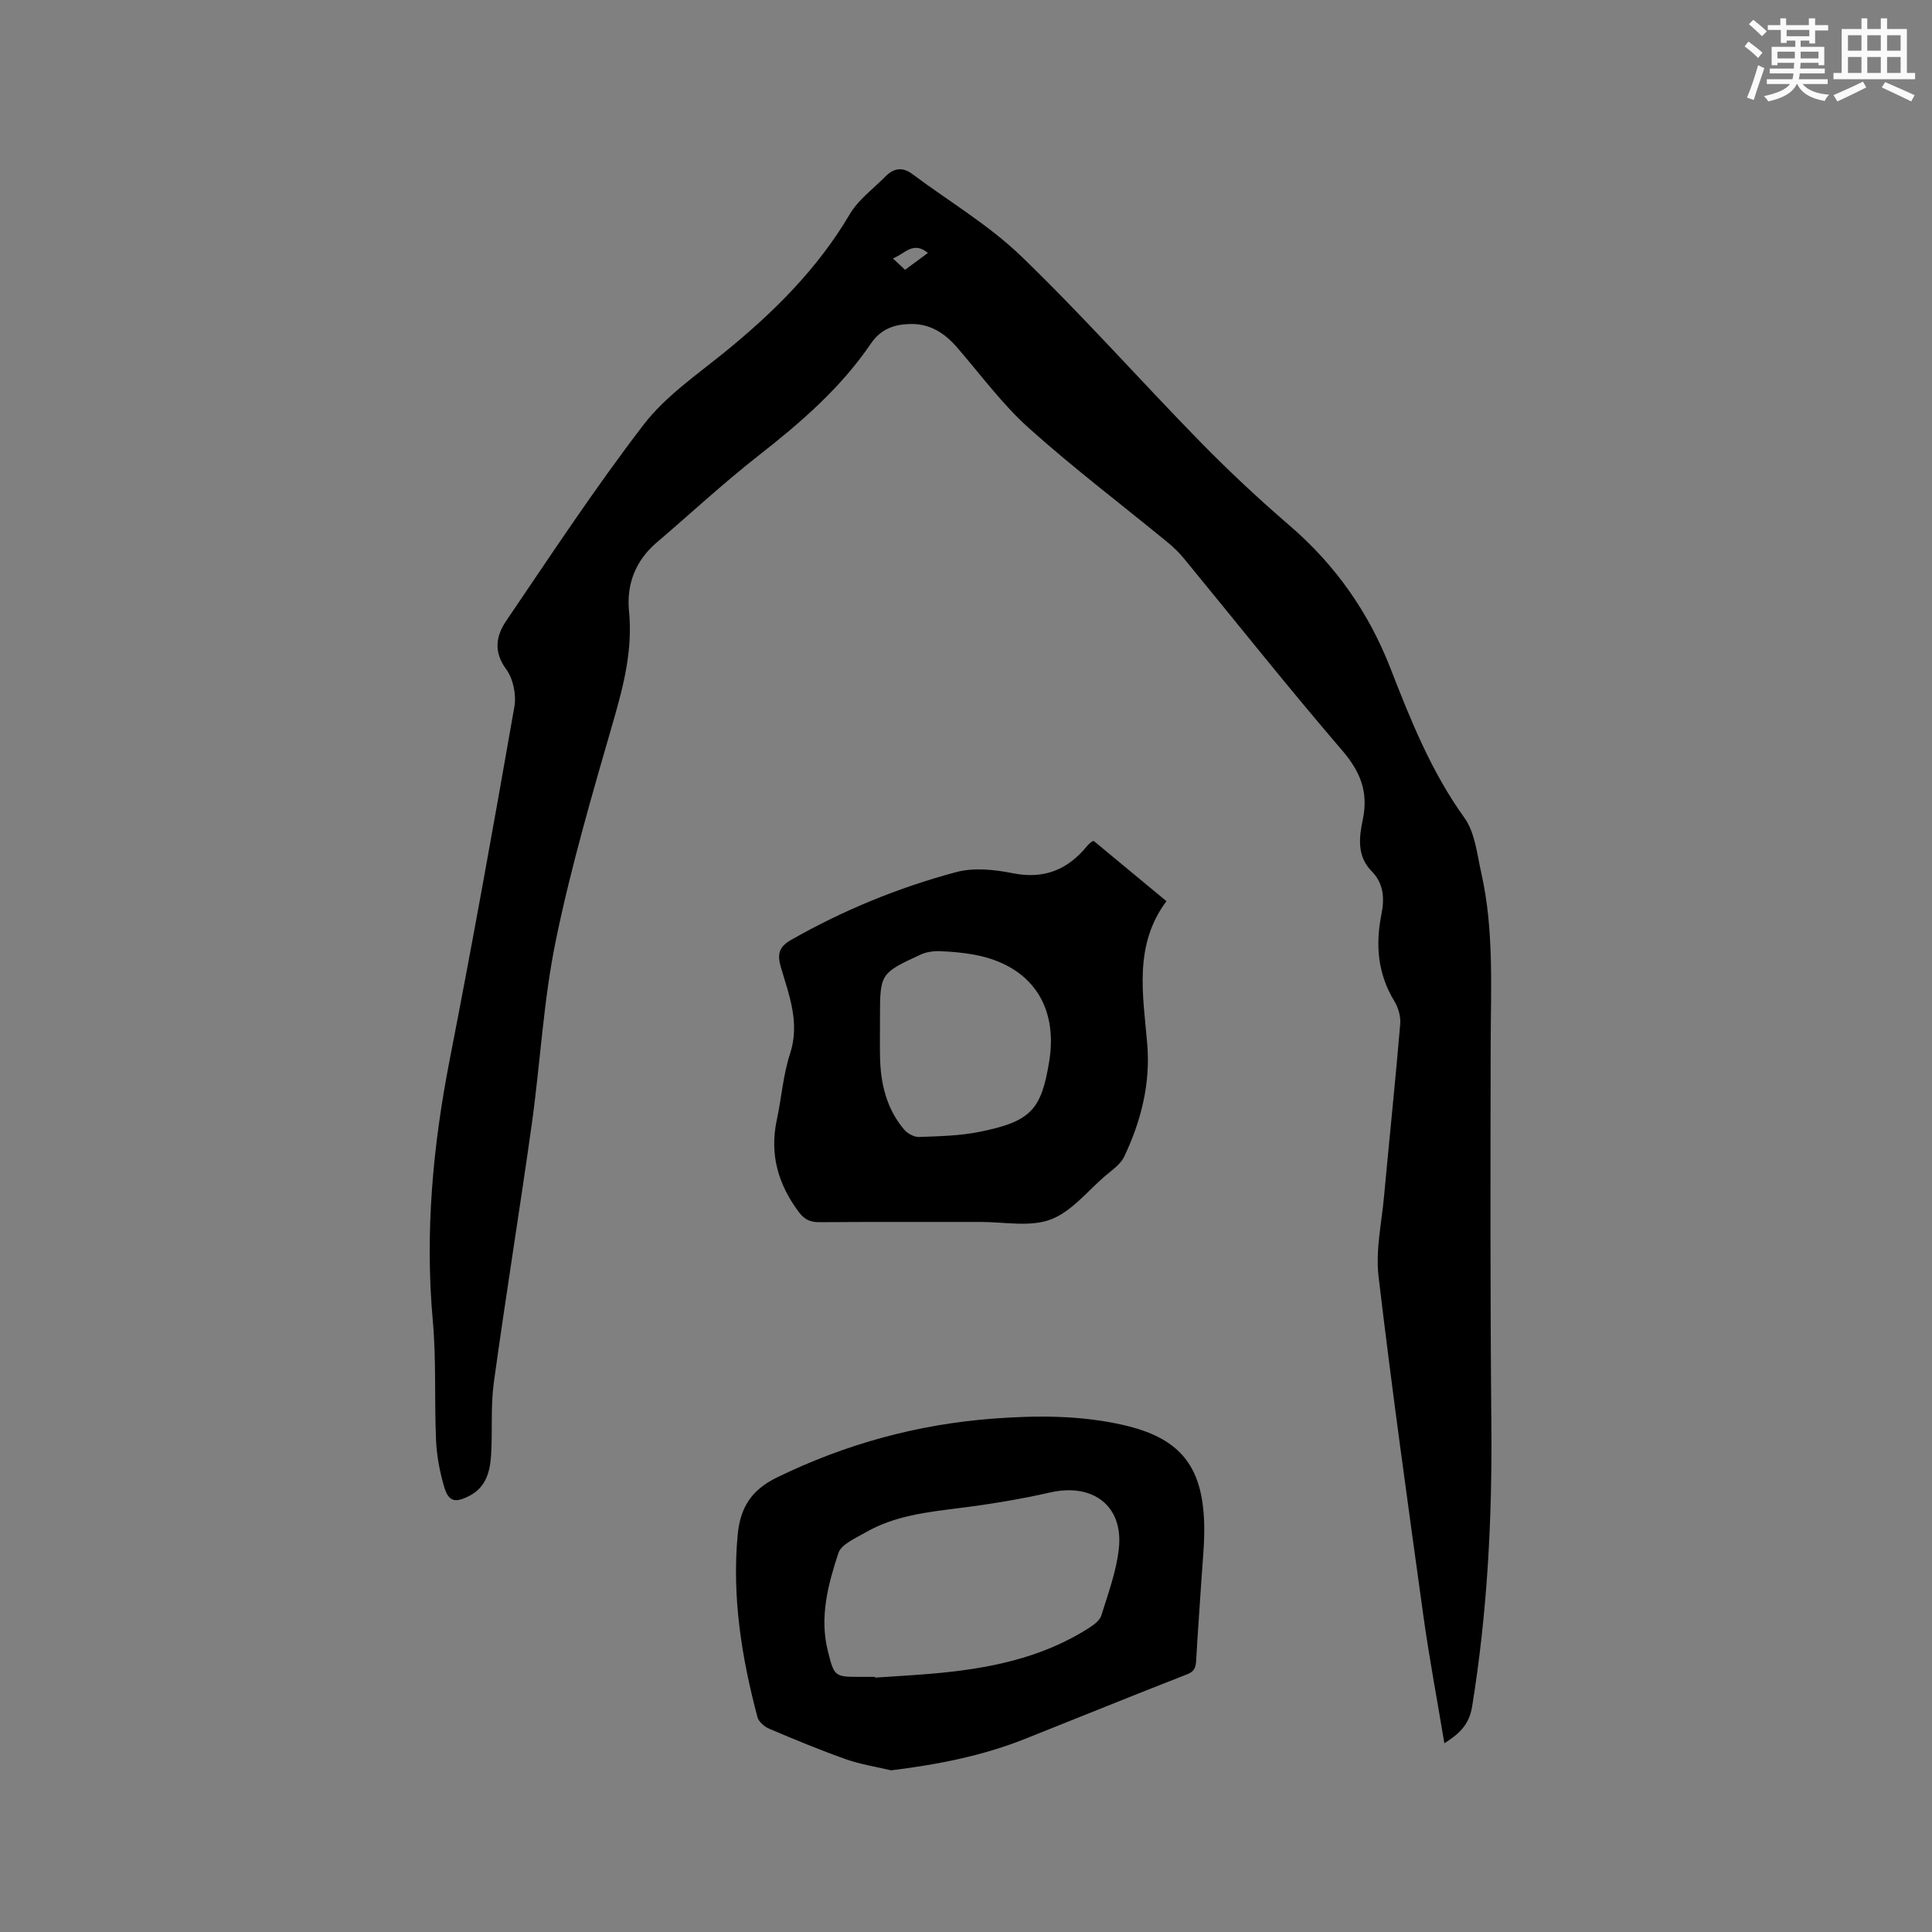
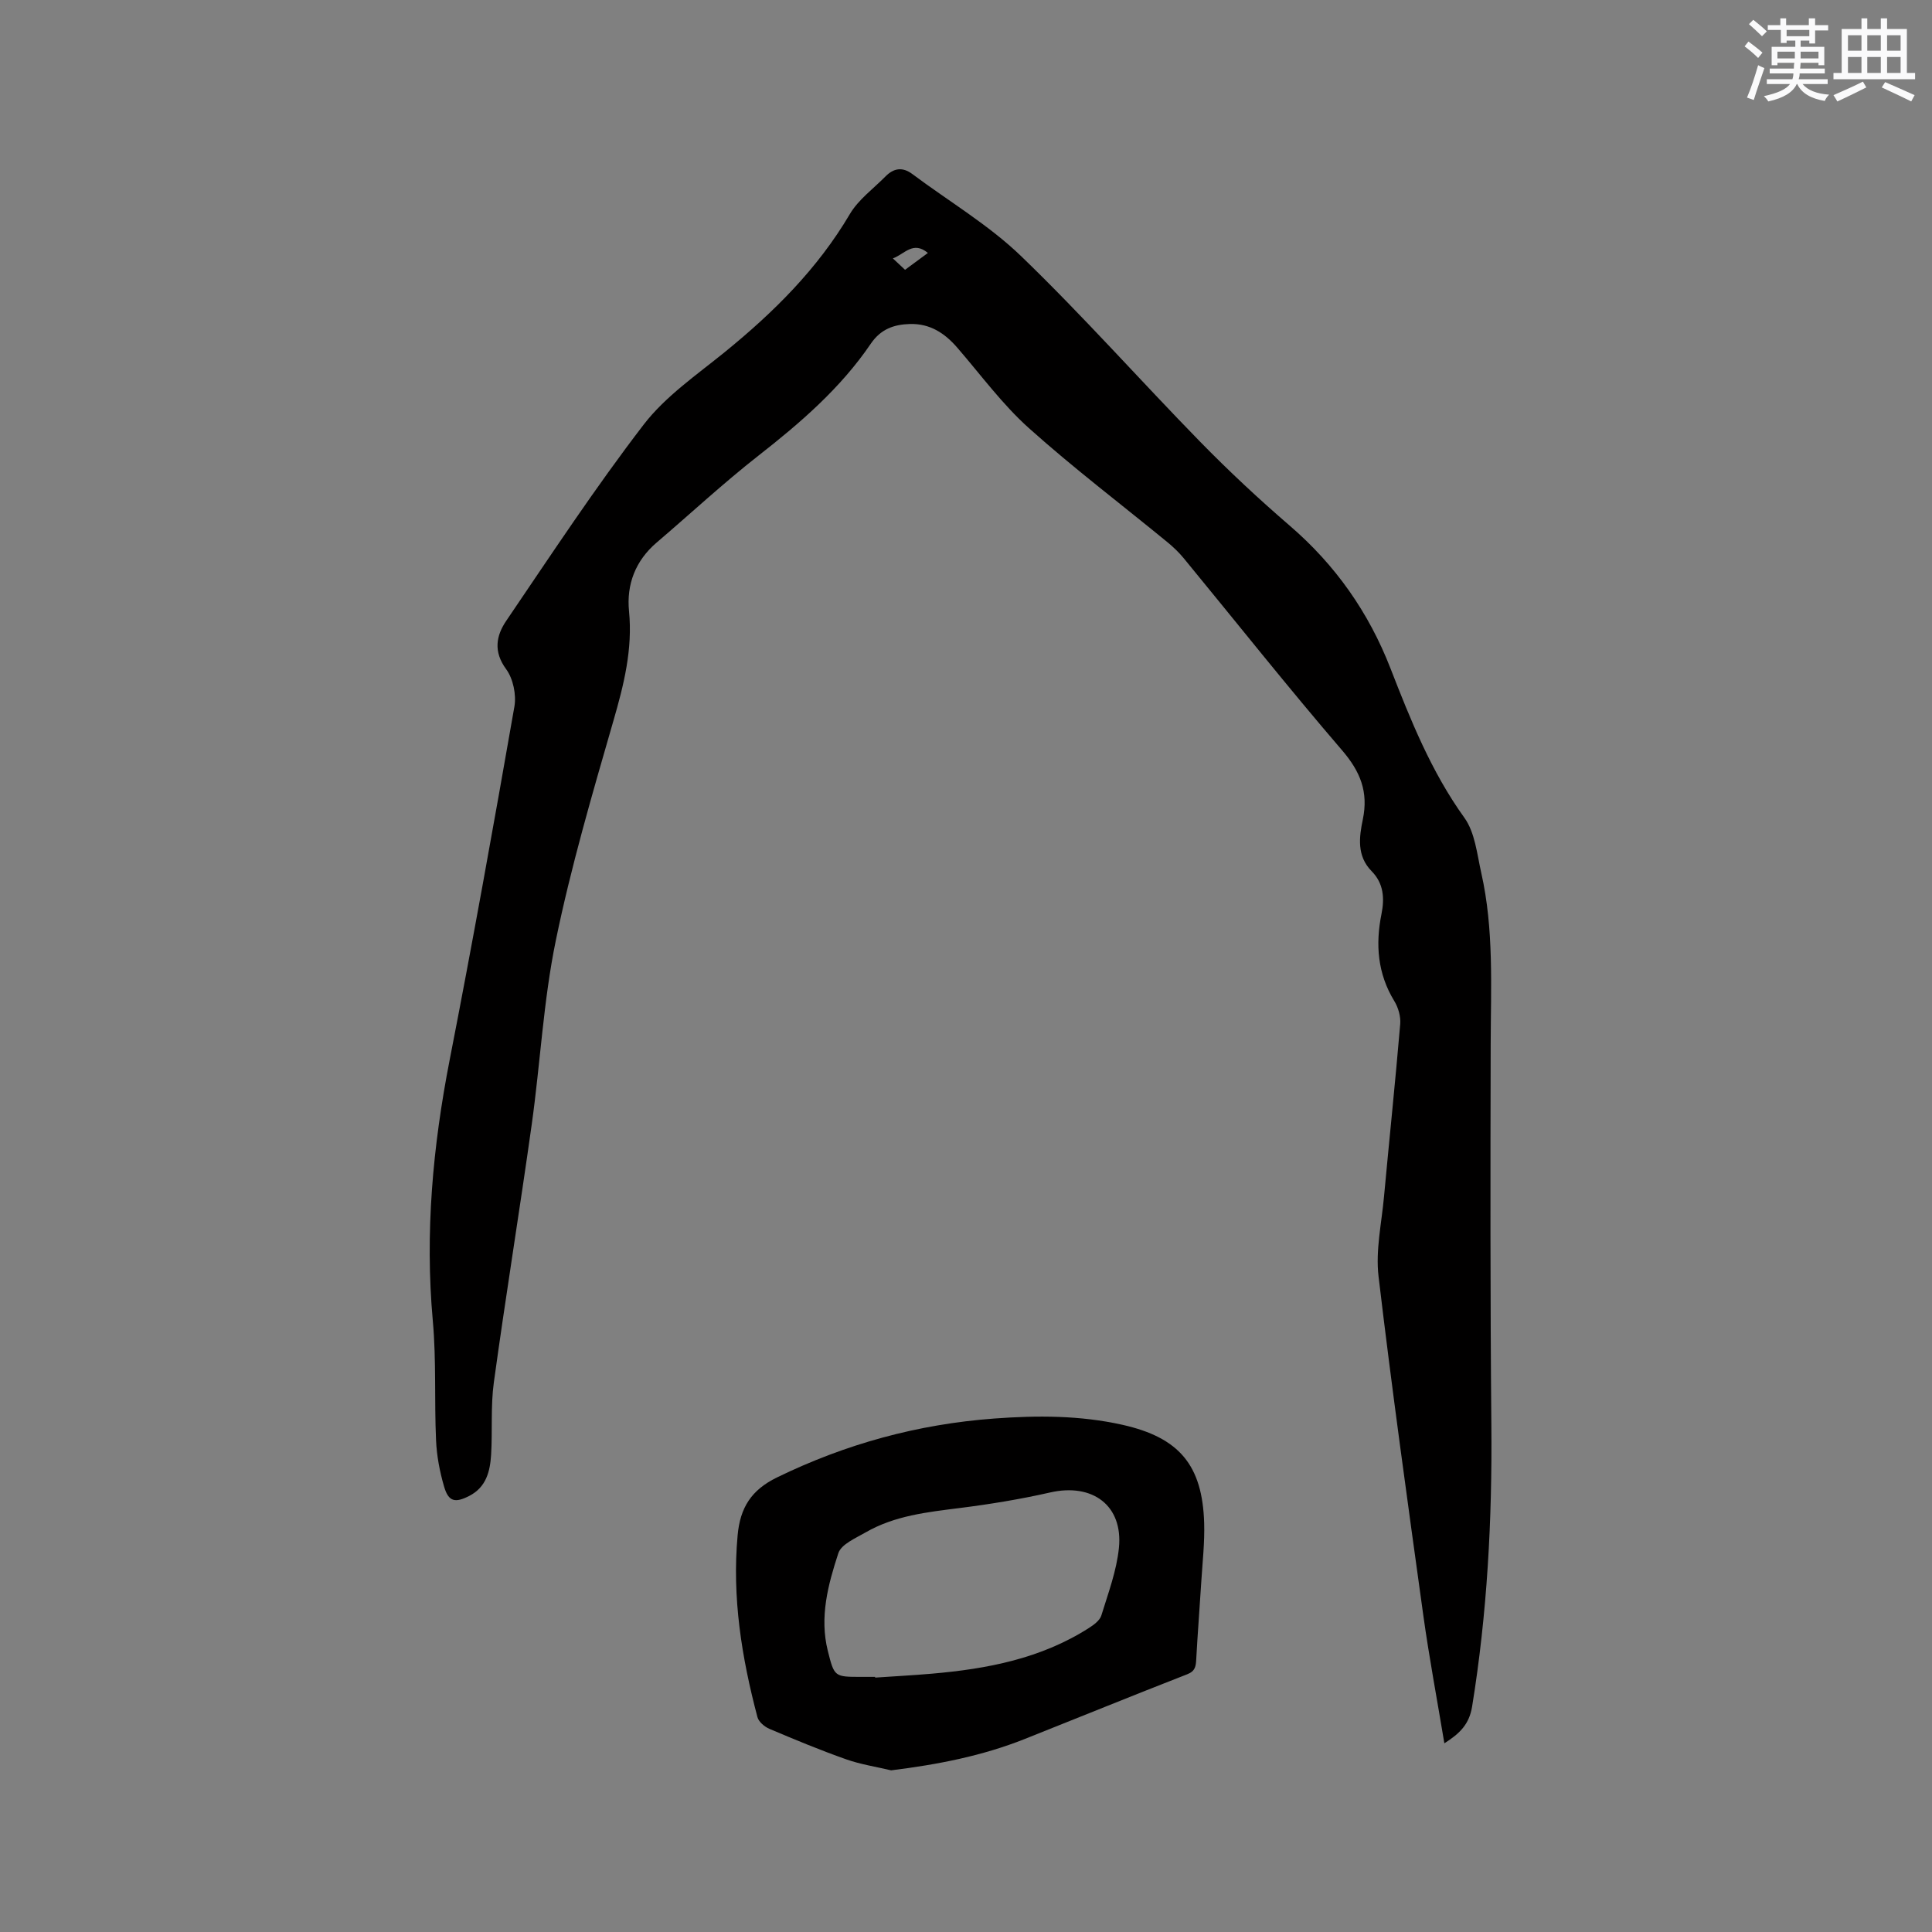
<svg xmlns="http://www.w3.org/2000/svg" enable-background="new 0 0 400 400" viewBox="0 0 400 400">
  <rect x="0" y="0" width="400" height="400" fill="#808080" stroke="none" />
  <g fill="#010000">
    <path d="m299.04 360.93c-1.51-9.1-3.14-17.73-4.35-26.42-3.24-23.41-6.51-46.81-9.28-70.27-.63-5.36.63-10.97 1.13-16.45 1.1-11.93 2.35-23.84 3.36-35.77.13-1.56-.4-3.42-1.23-4.77-3.46-5.67-3.92-11.71-2.65-18.01.66-3.29.44-6.35-2.02-8.85-3.14-3.18-2.6-7.09-1.84-10.75 1.18-5.69-.51-9.89-4.29-14.29-11.19-13.02-21.87-26.49-32.78-39.76-1-1.22-2.16-2.33-3.38-3.33-9.59-7.87-19.5-15.38-28.72-23.65-5.48-4.92-9.92-10.99-14.77-16.6-2.62-3.04-5.68-5.05-9.85-4.93-3.33.1-6.03 1.07-8.08 4.08-6.27 9.23-14.6 16.4-23.33 23.23-7.25 5.68-14.01 11.97-21.02 17.95-4.39 3.75-6.25 8.67-5.71 14.17.78 7.92-1.07 15.26-3.24 22.76-4.34 15.04-8.76 30.11-11.91 45.42-2.58 12.51-3.21 25.41-4.99 38.1-2.5 17.84-5.4 35.62-7.85 53.46-.67 4.9-.26 9.94-.56 14.91-.21 3.45-1.01 6.75-4.52 8.55-2.94 1.51-4.3 1.21-5.21-1.91-.91-3.11-1.53-6.38-1.67-9.61-.37-8.23.07-16.52-.67-24.71-1.65-18.24 0-36.15 3.49-54.05 4.75-24.32 9.13-48.72 13.4-73.13.43-2.46-.26-5.79-1.71-7.76-2.69-3.65-2.05-6.95.01-9.99 9.29-13.68 18.39-27.52 28.45-40.62 4.5-5.86 10.95-10.28 16.79-15.02 10.11-8.22 19.21-17.22 25.9-28.57 1.77-3.01 4.86-5.25 7.38-7.8 1.69-1.72 3.51-2.05 5.58-.5 7.53 5.64 15.79 10.51 22.51 16.99 12.81 12.35 24.64 25.71 37.08 38.44 5.92 6.05 12.13 11.85 18.54 17.37 9.46 8.14 16.34 17.94 20.85 29.53 4.18 10.74 8.45 21.41 15.3 30.93 2.21 3.07 2.62 7.52 3.5 11.42 2.64 11.7 1.98 23.6 1.95 35.47-.06 26.29-.1 52.58.14 78.86.18 19.55-.85 38.98-3.99 58.3-.6 3.65-2.55 5.56-5.74 7.58zm-106.93-308.56c-3.07-2.55-4.79.21-7.25 1.13.95.89 1.7 1.59 2.52 2.36 1.62-1.19 3.11-2.3 4.73-3.49z" />
    <path d="m184.5 366.53c-3.1-.74-6.29-1.22-9.28-2.27-5.38-1.9-10.66-4.09-15.92-6.32-1.01-.43-2.22-1.45-2.48-2.43-3.27-12.34-5.28-24.8-4.1-37.67.52-5.67 2.8-9.34 8.12-11.94 14.28-6.96 29.2-11.04 45.02-12.21 8.92-.66 17.77-.66 26.53 1.3 11.75 2.64 16.56 8.33 16.92 20.35.12 4-.34 8.03-.59 12.04-.33 5.37-.76 10.74-1.05 16.12-.08 1.47-.18 2.48-1.87 3.14-11.23 4.38-22.39 8.92-33.59 13.38-8.83 3.52-18.03 5.31-27.71 6.51zm-3.32-19.35c0 .05.01.1.01.15 3.9-.27 7.81-.47 11.71-.81 11.48-.99 22.64-3.12 32.56-9.47 1.01-.65 2.24-1.55 2.56-2.58 1.42-4.61 3.16-9.25 3.64-13.99.89-8.8-5.48-13.48-14.24-11.48-6.17 1.4-12.44 2.43-18.72 3.22-6.74.85-13.48 1.58-19.49 5.05-2.07 1.2-5.03 2.44-5.64 4.3-2.13 6.5-3.93 13.23-2.18 20.22 1.35 5.39 1.37 5.39 6.93 5.39z" />
-     <path d="m226.45 174.11c4.89 4.05 9.85 8.16 15.05 12.47-6.85 9.18-4.83 19.43-3.98 29.51.7 8.28-1.28 16-4.75 23.36-.76 1.6-2.52 2.79-3.95 4.01-3.7 3.17-7.02 7.45-11.33 9.04-4.3 1.59-9.61.48-14.48.49-11.13.02-22.26-.04-33.38.05-1.89.01-3.09-.56-4.23-2.08-4.3-5.74-6.1-11.98-4.57-19.11.98-4.55 1.3-9.29 2.74-13.68 2.09-6.39-.19-12.08-1.89-17.89-.76-2.6-.5-4.19 2.04-5.64 10.82-6.18 22.27-10.87 34.25-14.08 3.62-.97 7.88-.54 11.65.22 6.52 1.32 11.41-.69 15.45-5.62.26-.32.6-.59.91-.87.08-.07.2-.08.47-.18zm-44.26 37.72c0 2.33-.04 4.66.01 6.98.11 5.52 1.33 10.72 4.97 15.03.7.83 2.08 1.6 3.11 1.56 4.21-.16 8.49-.24 12.6-1.08 10.56-2.14 12.71-4.53 14.35-14.58 1.89-11.63-3.88-19.91-15.48-22.07-2.38-.44-4.82-.66-7.24-.74-1.31-.04-2.76.17-3.93.72-8.4 3.89-8.38 3.93-8.39 13.21z" />
  </g>
  <path d="m361.2 9.6.8-1c.9.7 1.9 1.4 2.9 2.3l-.9 1.1c-1-1-2-1.8-2.8-2.4zm.5 10.6c.9-2.1 1.6-4.3 2.3-6.7.4.2.8.4 1.3.6-.7 2.1-1.5 4.3-2.2 6.6zm.4-15.2.9-.9c1 .8 2 1.6 2.8 2.4l-1 1c-.9-.9-1.8-1.7-2.7-2.5zm12.5-1.2h1.2v1.4h2.7v1.1h-2.7v2.7h-1.2v-.6h-1.8v1.3h4.9v3.8h-1.2v-.5h-3.7c0 .4-.1.9-.1 1.2h5.1v1h-5.2c0 .5-.1.9-.2 1.2h6v1h-5.2c1.1 1.3 2.9 2 5.5 2.2-.4.4-.7.8-.9 1.3-2.9-.5-4.8-1.6-5.7-3.5h-.1c-.8 1.7-2.7 2.9-5.9 3.6-.2-.4-.6-.8-.9-1.1 2.8-.6 4.6-1.4 5.4-2.5h-4.8v-1h5.3c.1-.3.2-.7.2-1.2h-4.9v-1h5c0-.4 0-.8.1-1.2h-3.5v.5h-1.2v-3.8h4.9v-1.3h-1.8v.5h-1.2v-2.7h-2.7v-1h2.6v-1.4h1.2v1.4h4.7v-1.4zm-6.6 8.3h3.6c0-.4 0-.9 0-1.4h-3.6zm1.9-4.6h4.7v-1.3h-4.7zm6.6 3.2h-3.7v1.4h3.7z" fill="#fafafb" />
  <path d="m385.3 3.8h1.3v2.2h2.8v-2.2h1.3v2.2h4.1v9.1h1.7v1.3h-16.9v-1.3h1.7v-9.1h4.1v-2.2zm.4 13.1.7 1.2c-1.8.9-3.8 1.9-6 2.9-.2-.4-.5-.8-.8-1.3 2.3-1 4.3-1.9 6.1-2.8zm-3.1-6.4h2.8v-3.2h-2.8zm0 4.6h2.8v-3.3h-2.8zm4-4.6h2.8v-3.2h-2.8zm0 4.6h2.8v-3.3h-2.8zm3.7 1.9c2.1.9 4.1 1.8 6.1 2.7l-.7 1.3c-2.2-1.1-4.2-2-6.1-2.9zm3.2-9.7h-2.8v3.2h2.8zm-2.8 7.8h2.8v-3.3h-2.8z" fill="#fafafb" />
</svg>